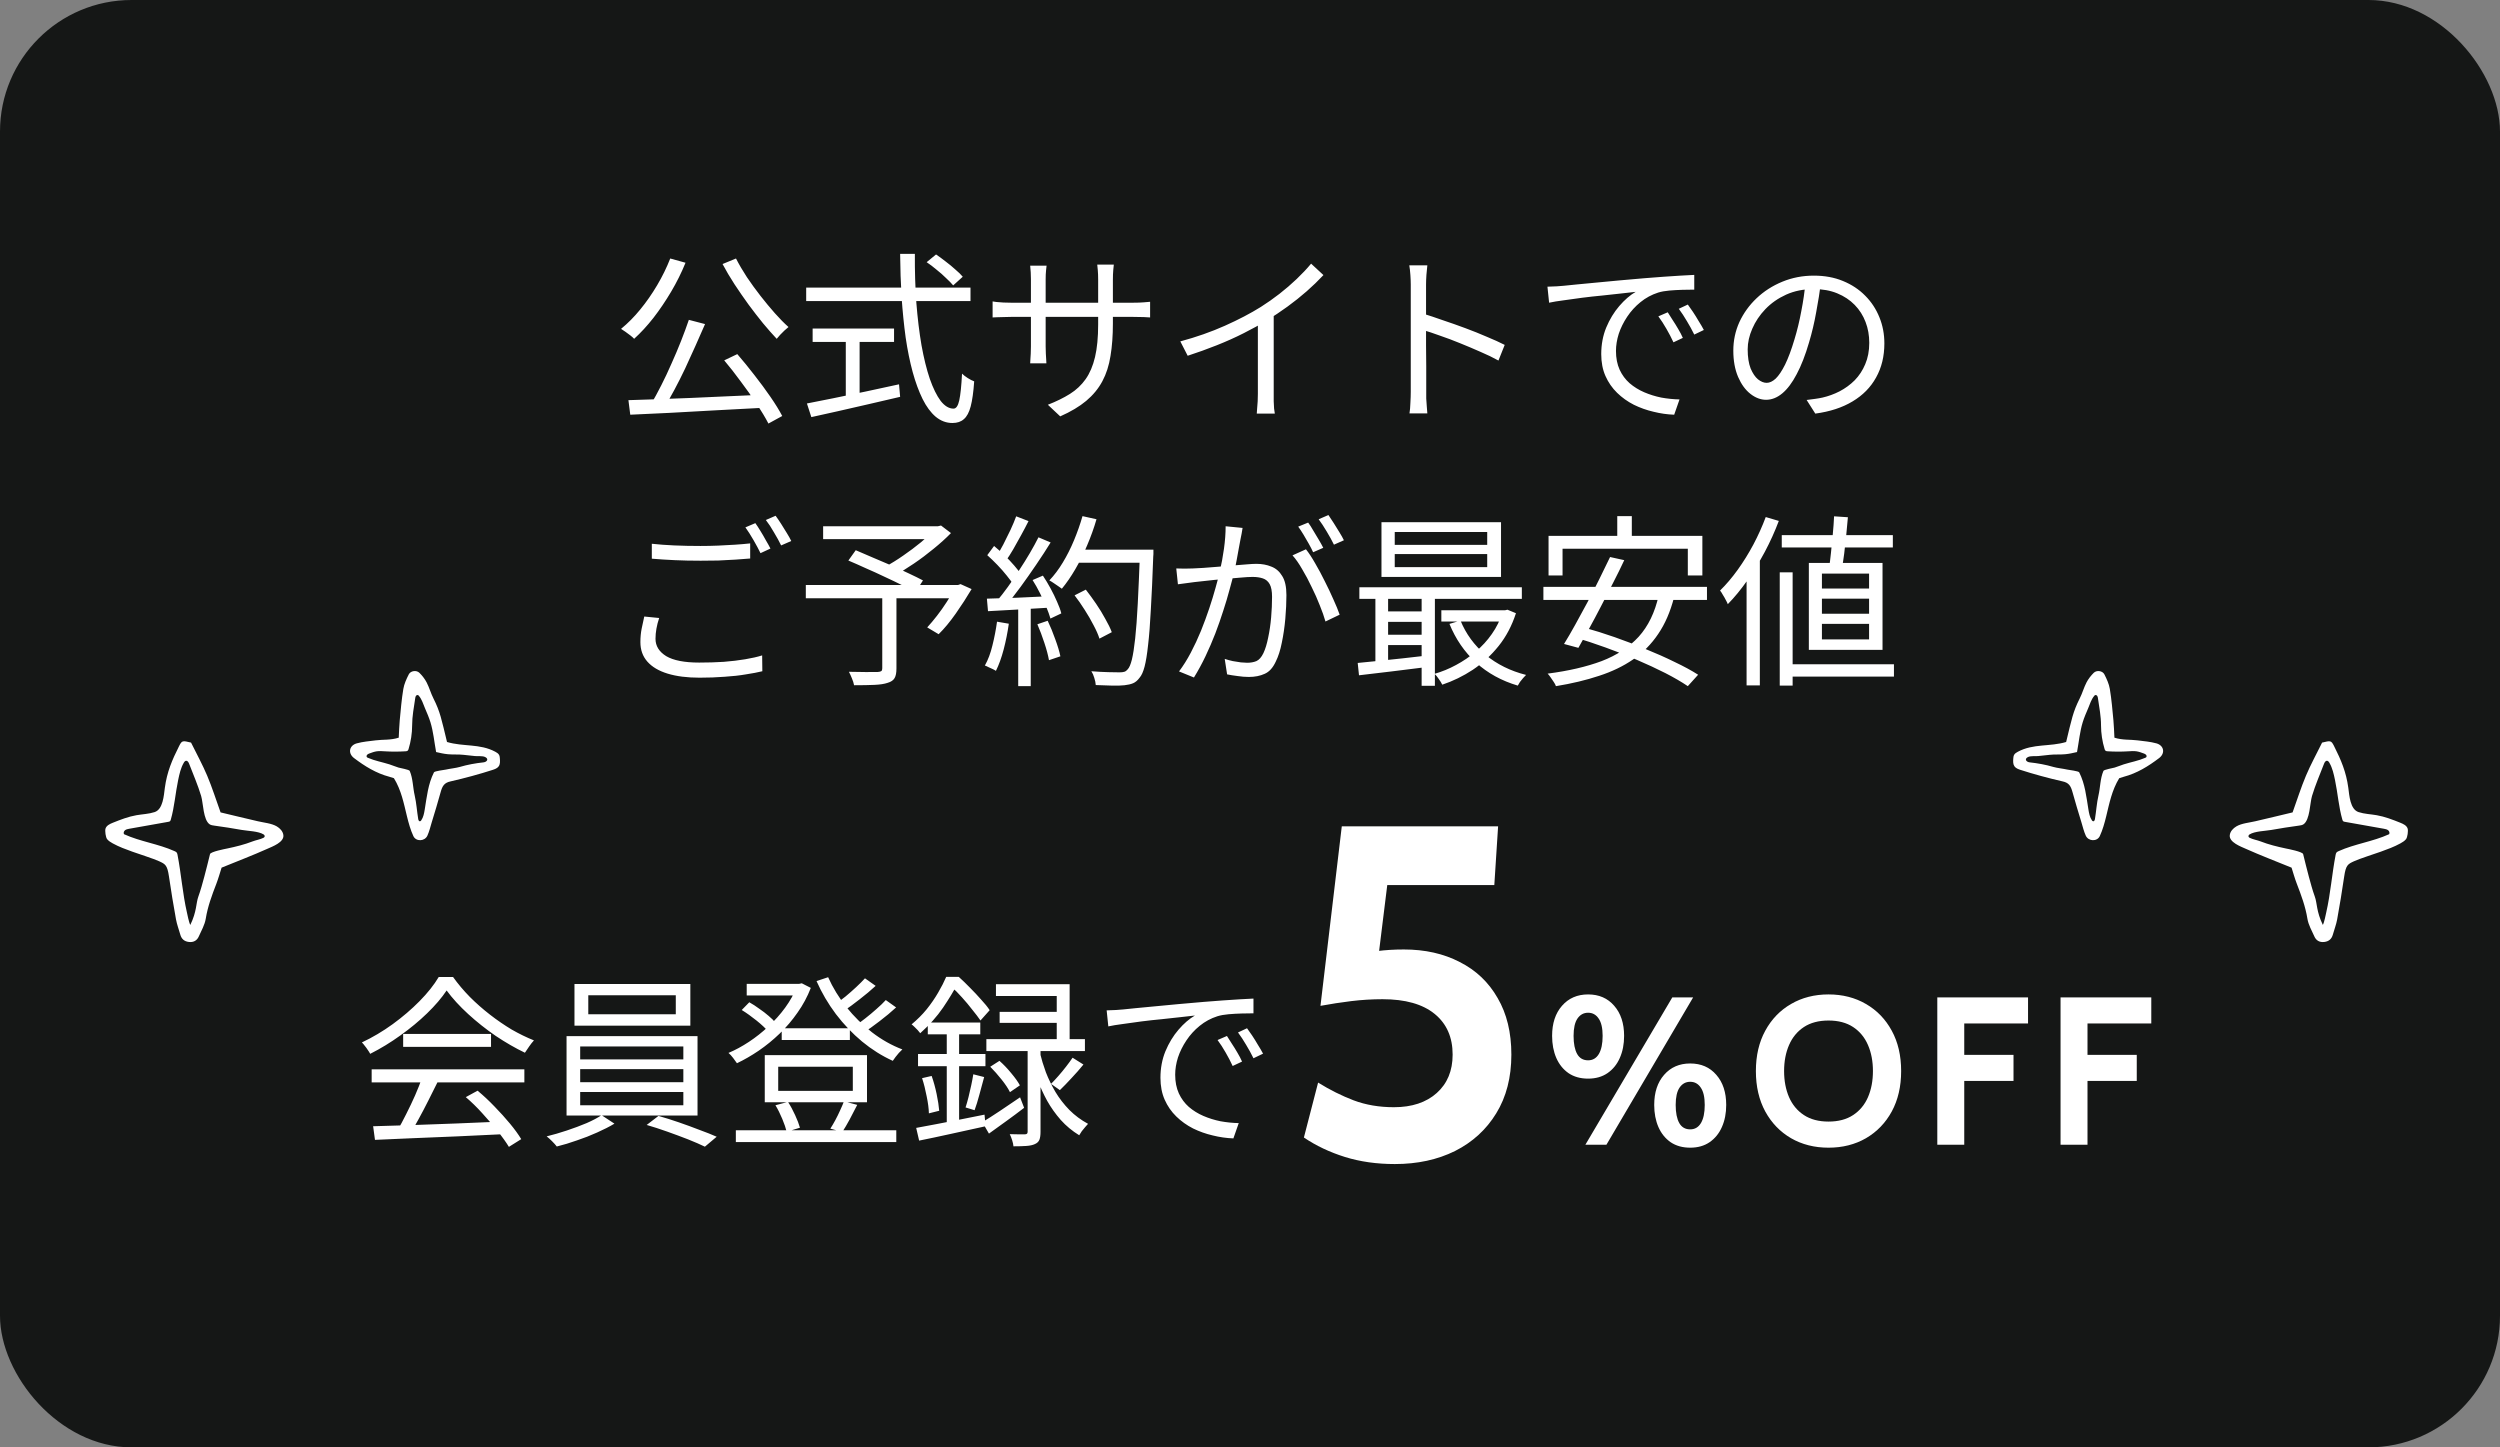
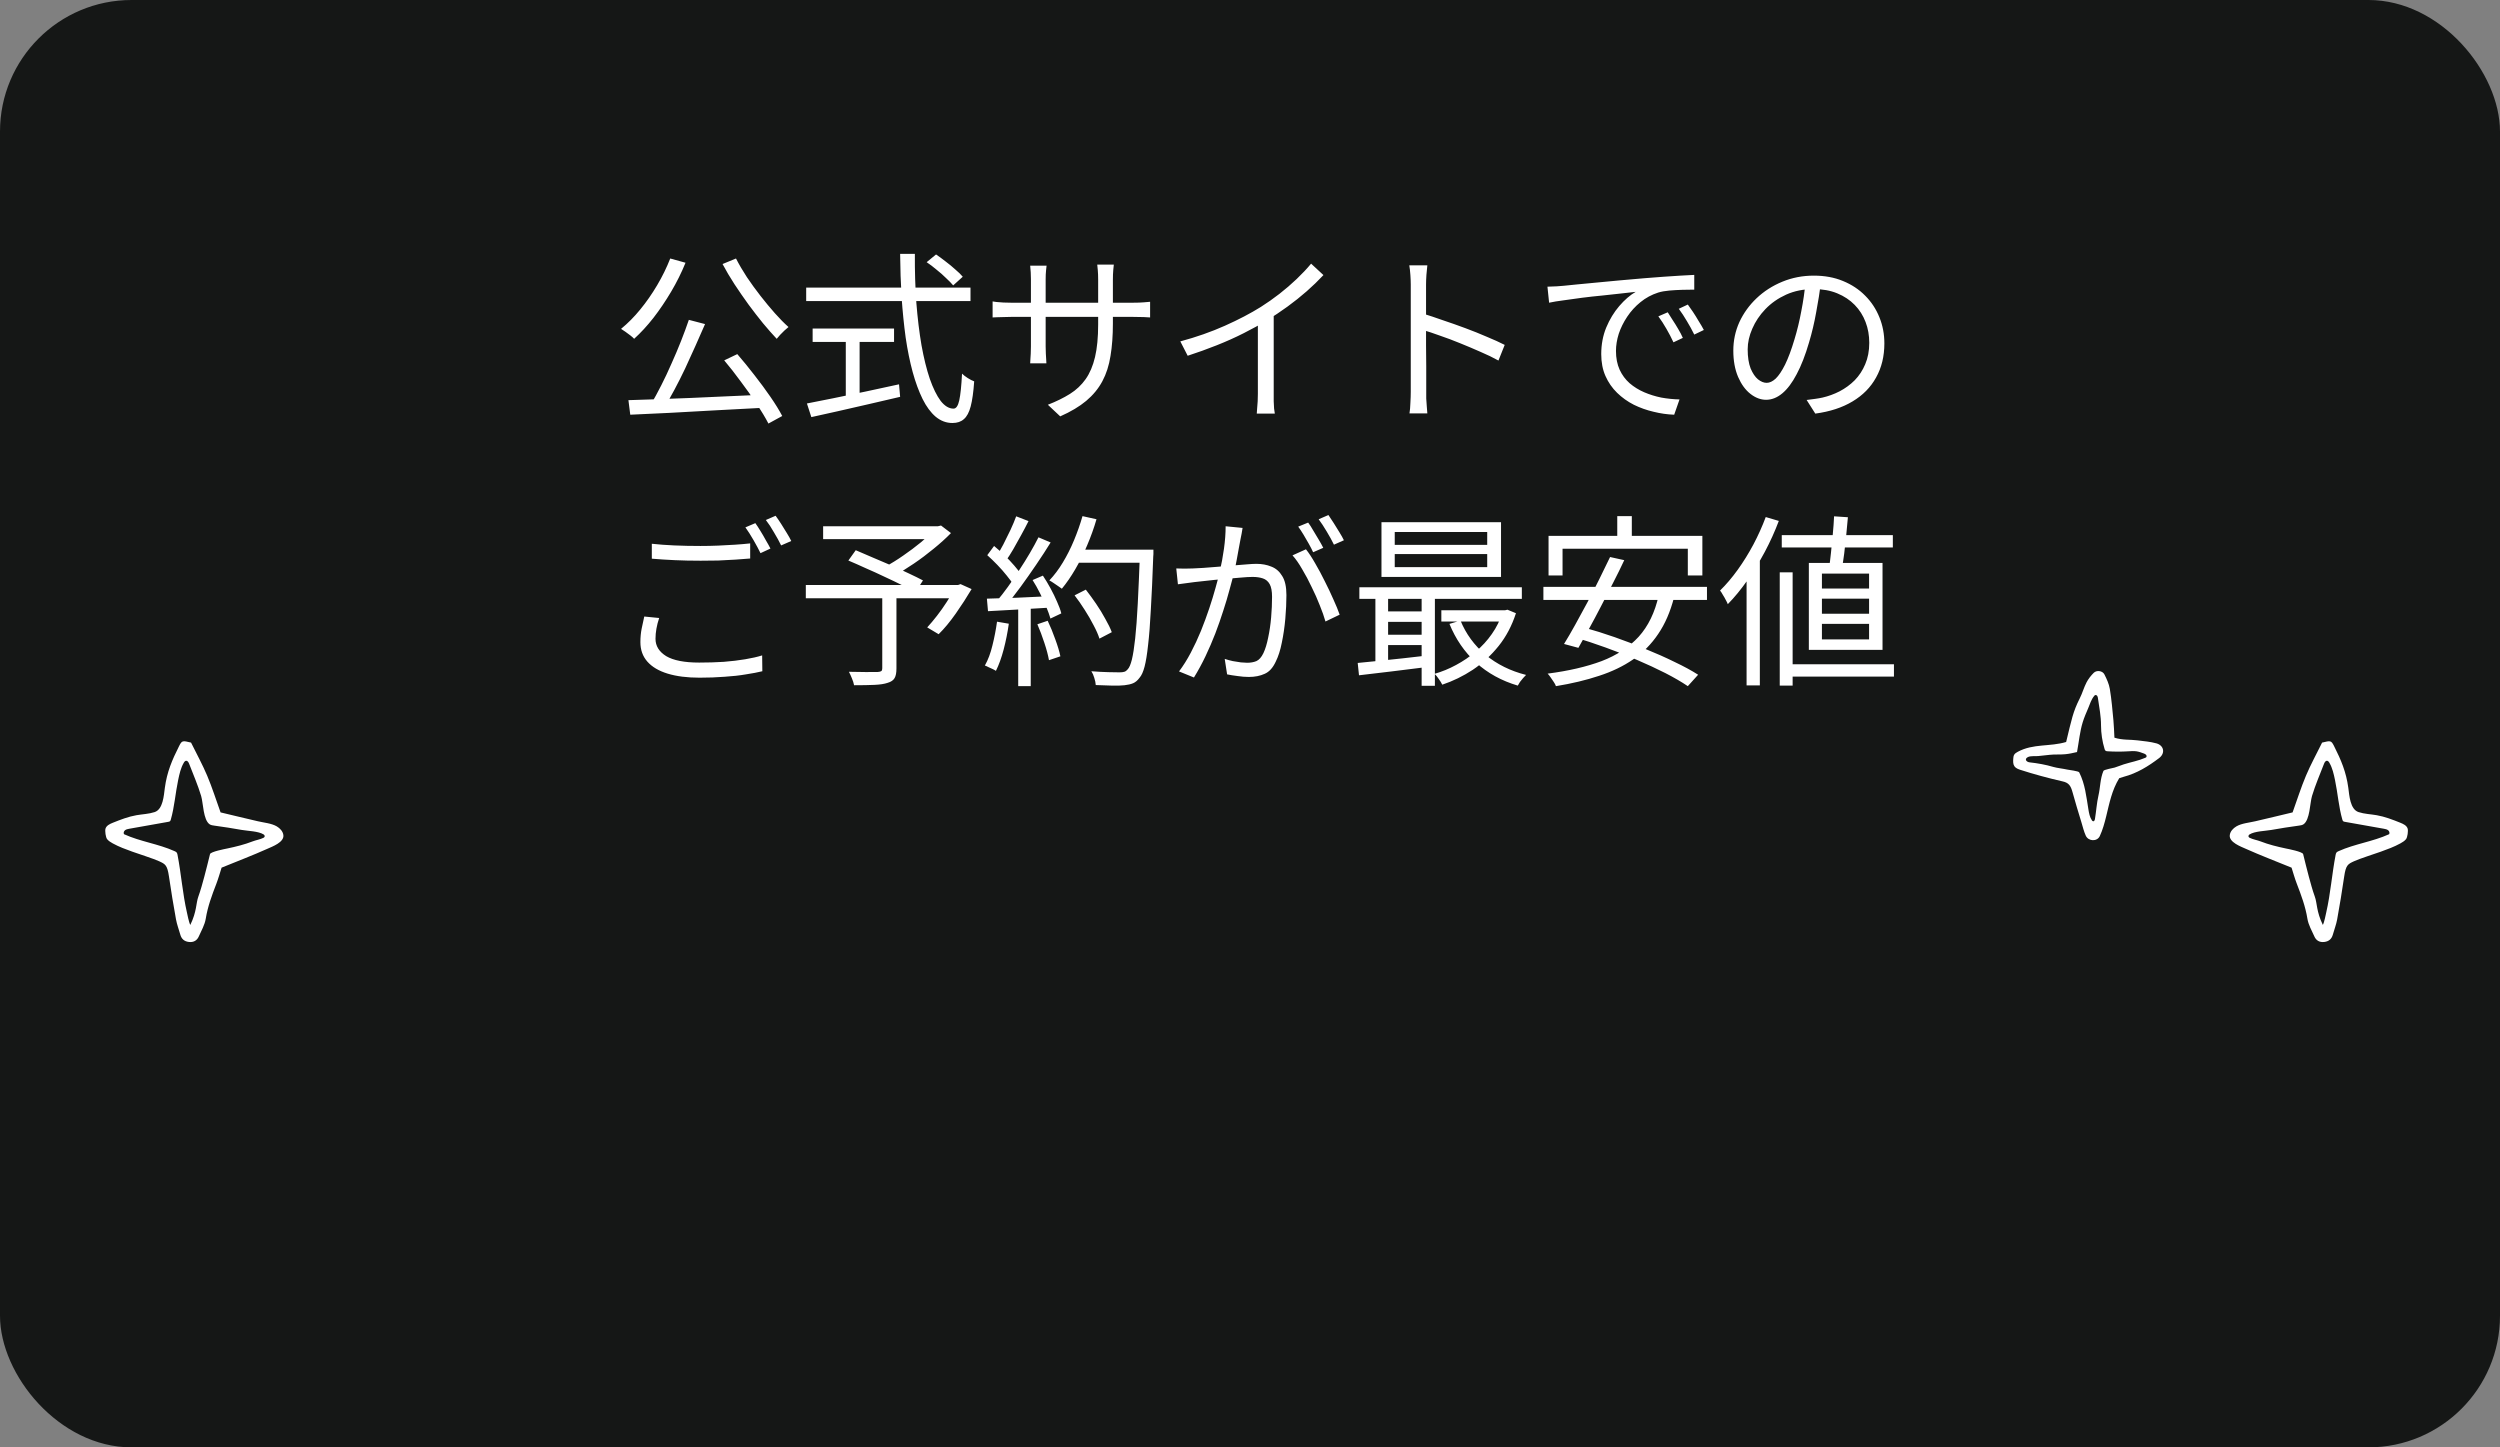
<svg xmlns="http://www.w3.org/2000/svg" width="190" height="110" viewBox="0 0 190 110" fill="none">
  <rect x="0" y="0" width="190" height="110" fill="#808080" stroke="none" />
  <rect width="190" height="110" rx="10" fill="#151716" />
  <path d="M52.352 24.308L53.584 24.63C53.36 25.153 53.117 25.703 52.856 26.282C52.604 26.851 52.343 27.425 52.072 28.004C51.801 28.573 51.526 29.119 51.246 29.642C50.966 30.155 50.7 30.627 50.448 31.056L49.468 30.734C49.72 30.305 49.981 29.824 50.252 29.292C50.523 28.76 50.784 28.205 51.036 27.626C51.297 27.047 51.54 26.473 51.764 25.904C51.988 25.335 52.184 24.803 52.352 24.308ZM47.76 30.412C48.395 30.393 49.113 30.37 49.916 30.342C50.728 30.314 51.587 30.281 52.492 30.244C53.407 30.197 54.34 30.155 55.292 30.118C56.253 30.071 57.205 30.029 58.148 29.992L58.12 30.986C56.897 31.051 55.665 31.117 54.424 31.182C53.183 31.257 52.002 31.322 50.882 31.378C49.771 31.434 48.777 31.481 47.9 31.518L47.76 30.412ZM55.04 27.388L56.034 26.912C56.463 27.407 56.897 27.939 57.336 28.508C57.775 29.068 58.181 29.619 58.554 30.16C58.927 30.701 59.226 31.187 59.45 31.616L58.4 32.19C58.176 31.751 57.877 31.257 57.504 30.706C57.14 30.146 56.739 29.577 56.3 28.998C55.871 28.41 55.451 27.873 55.04 27.388ZM50.938 19.646L52.1 19.968C51.792 20.724 51.428 21.457 51.008 22.166C50.588 22.875 50.14 23.538 49.664 24.154C49.188 24.761 48.698 25.293 48.194 25.75C48.129 25.675 48.035 25.591 47.914 25.498C47.793 25.405 47.667 25.311 47.536 25.218C47.405 25.125 47.293 25.05 47.2 24.994C47.713 24.574 48.199 24.084 48.656 23.524C49.123 22.955 49.552 22.339 49.944 21.676C50.336 21.013 50.667 20.337 50.938 19.646ZM55.936 19.646C56.169 20.103 56.445 20.575 56.762 21.06C57.089 21.545 57.434 22.021 57.798 22.488C58.162 22.955 58.526 23.393 58.89 23.804C59.254 24.215 59.599 24.565 59.926 24.854C59.833 24.929 59.73 25.017 59.618 25.12C59.506 25.223 59.399 25.33 59.296 25.442C59.193 25.554 59.105 25.657 59.03 25.75C58.713 25.414 58.367 25.022 57.994 24.574C57.63 24.126 57.261 23.65 56.888 23.146C56.524 22.642 56.169 22.129 55.824 21.606C55.479 21.074 55.175 20.561 54.914 20.066L55.936 19.646ZM70.426 19.926L71.14 19.338C71.373 19.497 71.621 19.679 71.882 19.884C72.143 20.08 72.386 20.281 72.61 20.486C72.843 20.682 73.03 20.864 73.17 21.032L72.442 21.69C72.302 21.522 72.12 21.335 71.896 21.13C71.681 20.915 71.443 20.705 71.182 20.5C70.93 20.285 70.678 20.094 70.426 19.926ZM61.27 21.858H73.758V22.88H61.27V21.858ZM61.76 24.966H67.948V25.988H61.76V24.966ZM64.28 25.512H65.33V30.51H64.28V25.512ZM61.326 30.664C61.886 30.552 62.544 30.421 63.3 30.272C64.065 30.113 64.877 29.945 65.736 29.768C66.604 29.581 67.467 29.395 68.326 29.208L68.41 30.16C67.617 30.347 66.814 30.533 66.002 30.72C65.199 30.907 64.425 31.084 63.678 31.252C62.931 31.42 62.259 31.569 61.662 31.7L61.326 30.664ZM68.41 19.296H69.53C69.521 20.593 69.558 21.83 69.642 23.006C69.735 24.182 69.866 25.26 70.034 26.24C70.211 27.22 70.421 28.069 70.664 28.788C70.916 29.507 71.191 30.067 71.49 30.468C71.798 30.86 72.125 31.056 72.47 31.056C72.666 31.056 72.811 30.846 72.904 30.426C72.997 30.006 73.067 29.329 73.114 28.396C73.226 28.508 73.371 28.62 73.548 28.732C73.725 28.844 73.889 28.928 74.038 28.984C73.982 29.796 73.893 30.431 73.772 30.888C73.651 31.345 73.478 31.667 73.254 31.854C73.039 32.05 72.75 32.148 72.386 32.148C71.919 32.148 71.495 31.989 71.112 31.672C70.739 31.355 70.407 30.907 70.118 30.328C69.829 29.74 69.577 29.054 69.362 28.27C69.147 27.477 68.97 26.604 68.83 25.652C68.699 24.691 68.597 23.673 68.522 22.6C68.457 21.527 68.419 20.425 68.41 19.296ZM84.58 24.574C84.58 25.507 84.519 26.333 84.398 27.052C84.286 27.771 84.081 28.41 83.782 28.97C83.483 29.53 83.073 30.029 82.55 30.468C82.037 30.897 81.379 31.289 80.576 31.644L79.638 30.762C80.282 30.51 80.842 30.235 81.318 29.936C81.794 29.637 82.191 29.264 82.508 28.816C82.825 28.368 83.063 27.808 83.222 27.136C83.381 26.464 83.46 25.638 83.46 24.658V21.256C83.46 20.976 83.451 20.733 83.432 20.528C83.413 20.313 83.399 20.173 83.39 20.108H84.65C84.641 20.173 84.627 20.313 84.608 20.528C84.589 20.733 84.58 20.976 84.58 21.256V24.574ZM79.54 20.192C79.531 20.257 79.517 20.383 79.498 20.57C79.479 20.757 79.47 20.971 79.47 21.214V26.338C79.47 26.506 79.475 26.683 79.484 26.87C79.493 27.047 79.503 27.206 79.512 27.346C79.521 27.477 79.526 27.565 79.526 27.612H78.294C78.294 27.565 78.299 27.477 78.308 27.346C78.317 27.215 78.327 27.061 78.336 26.884C78.345 26.697 78.35 26.515 78.35 26.338V21.214C78.35 21.055 78.345 20.887 78.336 20.71C78.327 20.523 78.313 20.351 78.294 20.192H79.54ZM75.438 22.908C75.485 22.917 75.578 22.931 75.718 22.95C75.867 22.959 76.045 22.973 76.25 22.992C76.455 23.001 76.651 23.006 76.838 23.006H86.12C86.428 23.006 86.694 22.997 86.918 22.978C87.142 22.959 87.305 22.945 87.408 22.936V24.126C87.324 24.117 87.165 24.107 86.932 24.098C86.699 24.089 86.428 24.084 86.12 24.084H76.838C76.642 24.084 76.446 24.089 76.25 24.098C76.054 24.098 75.881 24.103 75.732 24.112C75.592 24.121 75.494 24.126 75.438 24.126V22.908ZM89.704 25.946C90.917 25.619 92.047 25.223 93.092 24.756C94.137 24.289 95.047 23.813 95.822 23.328C96.307 23.02 96.779 22.689 97.236 22.334C97.703 21.97 98.141 21.592 98.552 21.2C98.963 20.808 99.327 20.421 99.644 20.038L100.582 20.906C100.19 21.326 99.765 21.737 99.308 22.138C98.851 22.539 98.365 22.927 97.852 23.3C97.348 23.664 96.821 24.019 96.27 24.364C95.757 24.672 95.178 24.989 94.534 25.316C93.89 25.643 93.204 25.951 92.476 26.24C91.748 26.529 91.011 26.795 90.264 27.038L89.704 25.946ZM95.598 23.916L96.802 23.552V29.936C96.802 30.113 96.802 30.3 96.802 30.496C96.811 30.692 96.821 30.874 96.83 31.042C96.849 31.21 96.867 31.341 96.886 31.434H95.514C95.523 31.341 95.533 31.21 95.542 31.042C95.561 30.874 95.575 30.692 95.584 30.496C95.593 30.3 95.598 30.113 95.598 29.936V23.916ZM107.218 29.768C107.218 29.637 107.218 29.376 107.218 28.984C107.218 28.583 107.218 28.111 107.218 27.57C107.218 27.019 107.218 26.445 107.218 25.848C107.218 25.241 107.218 24.653 107.218 24.084C107.218 23.515 107.218 23.011 107.218 22.572C107.218 22.133 107.218 21.816 107.218 21.62C107.218 21.424 107.209 21.186 107.19 20.906C107.171 20.626 107.143 20.379 107.106 20.164H108.478C108.459 20.369 108.436 20.612 108.408 20.892C108.389 21.172 108.38 21.415 108.38 21.62C108.38 21.984 108.38 22.423 108.38 22.936C108.38 23.44 108.38 23.981 108.38 24.56C108.38 25.129 108.38 25.699 108.38 26.268C108.389 26.828 108.394 27.355 108.394 27.85C108.394 28.335 108.394 28.751 108.394 29.096C108.394 29.432 108.394 29.656 108.394 29.768C108.394 29.917 108.394 30.09 108.394 30.286C108.403 30.482 108.417 30.683 108.436 30.888C108.455 31.084 108.469 31.261 108.478 31.42H107.12C107.157 31.196 107.181 30.93 107.19 30.622C107.209 30.314 107.218 30.029 107.218 29.768ZM108.142 23.832C108.599 23.972 109.103 24.14 109.654 24.336C110.214 24.523 110.783 24.723 111.362 24.938C111.941 25.153 112.487 25.372 113 25.596C113.523 25.811 113.975 26.016 114.358 26.212L113.882 27.402C113.481 27.178 113.028 26.959 112.524 26.744C112.02 26.52 111.502 26.301 110.97 26.086C110.447 25.871 109.939 25.68 109.444 25.512C108.959 25.335 108.525 25.19 108.142 25.078V23.832ZM117.606 21.788C117.867 21.779 118.105 21.769 118.32 21.76C118.544 21.741 118.721 21.727 118.852 21.718C119.076 21.69 119.398 21.657 119.818 21.62C120.247 21.573 120.737 21.527 121.288 21.48C121.839 21.424 122.431 21.368 123.066 21.312C123.701 21.256 124.34 21.2 124.984 21.144C125.497 21.097 125.983 21.06 126.44 21.032C126.897 20.995 127.322 20.967 127.714 20.948C128.106 20.92 128.456 20.901 128.764 20.892V22.012C128.503 22.012 128.204 22.017 127.868 22.026C127.532 22.035 127.201 22.054 126.874 22.082C126.547 22.11 126.263 22.161 126.02 22.236C125.525 22.395 125.077 22.637 124.676 22.964C124.284 23.281 123.948 23.65 123.668 24.07C123.388 24.49 123.173 24.924 123.024 25.372C122.884 25.82 122.814 26.254 122.814 26.674C122.814 27.215 122.907 27.691 123.094 28.102C123.281 28.503 123.533 28.844 123.85 29.124C124.177 29.404 124.545 29.633 124.956 29.81C125.367 29.987 125.801 30.123 126.258 30.216C126.725 30.3 127.187 30.347 127.644 30.356L127.238 31.518C126.715 31.499 126.193 31.425 125.67 31.294C125.147 31.173 124.648 30.995 124.172 30.762C123.696 30.519 123.271 30.216 122.898 29.852C122.525 29.488 122.231 29.063 122.016 28.578C121.801 28.093 121.694 27.537 121.694 26.912C121.694 26.184 121.82 25.512 122.072 24.896C122.333 24.271 122.665 23.725 123.066 23.258C123.467 22.791 123.883 22.432 124.312 22.18C124.013 22.217 123.64 22.259 123.192 22.306C122.753 22.353 122.282 22.404 121.778 22.46C121.274 22.507 120.765 22.563 120.252 22.628C119.748 22.693 119.277 22.759 118.838 22.824C118.399 22.88 118.031 22.941 117.732 23.006L117.606 21.788ZM126.748 23.734C126.851 23.883 126.972 24.075 127.112 24.308C127.261 24.532 127.406 24.765 127.546 25.008C127.686 25.241 127.803 25.465 127.896 25.68L127.182 26.016C127.023 25.671 126.846 25.33 126.65 24.994C126.454 24.649 126.249 24.331 126.034 24.042L126.748 23.734ZM128.274 23.146C128.386 23.295 128.517 23.482 128.666 23.706C128.815 23.93 128.96 24.163 129.1 24.406C129.249 24.639 129.38 24.863 129.492 25.078L128.764 25.428C128.596 25.083 128.409 24.742 128.204 24.406C128.008 24.07 127.803 23.757 127.588 23.468L128.274 23.146ZM138.396 21.438C138.303 22.166 138.181 22.927 138.032 23.72C137.892 24.513 137.71 25.283 137.486 26.03C137.206 26.991 136.893 27.794 136.548 28.438C136.212 29.082 135.848 29.567 135.456 29.894C135.064 30.221 134.653 30.384 134.224 30.384C133.813 30.384 133.417 30.235 133.034 29.936C132.651 29.637 132.339 29.208 132.096 28.648C131.853 28.079 131.732 27.411 131.732 26.646C131.732 25.881 131.886 25.157 132.194 24.476C132.511 23.795 132.945 23.193 133.496 22.67C134.056 22.138 134.709 21.718 135.456 21.41C136.203 21.102 137.001 20.948 137.85 20.948C138.671 20.948 139.409 21.083 140.062 21.354C140.725 21.625 141.289 21.998 141.756 22.474C142.223 22.941 142.582 23.487 142.834 24.112C143.086 24.728 143.212 25.391 143.212 26.1C143.212 27.08 143.002 27.943 142.582 28.69C142.171 29.437 141.574 30.043 140.79 30.51C140.015 30.977 139.073 31.285 137.962 31.434L137.304 30.398C137.528 30.37 137.743 30.342 137.948 30.314C138.153 30.286 138.34 30.253 138.508 30.216C138.956 30.113 139.39 29.955 139.81 29.74C140.239 29.516 140.622 29.236 140.958 28.9C141.294 28.555 141.56 28.149 141.756 27.682C141.961 27.206 142.064 26.665 142.064 26.058C142.064 25.489 141.971 24.961 141.784 24.476C141.597 23.981 141.322 23.547 140.958 23.174C140.594 22.801 140.151 22.507 139.628 22.292C139.105 22.077 138.508 21.97 137.836 21.97C137.071 21.97 136.375 22.11 135.75 22.39C135.134 22.67 134.607 23.039 134.168 23.496C133.739 23.944 133.407 24.439 133.174 24.98C132.941 25.512 132.824 26.035 132.824 26.548C132.824 27.136 132.899 27.621 133.048 28.004C133.207 28.377 133.393 28.653 133.608 28.83C133.832 29.007 134.051 29.096 134.266 29.096C134.49 29.096 134.719 28.989 134.952 28.774C135.185 28.55 135.423 28.195 135.666 27.71C135.909 27.215 136.147 26.576 136.38 25.792C136.585 25.12 136.758 24.406 136.898 23.65C137.047 22.894 137.155 22.152 137.22 21.424L138.396 21.438ZM49.538 41.326C50.042 41.382 50.607 41.424 51.232 41.452C51.867 41.48 52.534 41.494 53.234 41.494C53.682 41.494 54.13 41.485 54.578 41.466C55.035 41.447 55.469 41.424 55.88 41.396C56.3 41.368 56.678 41.335 57.014 41.298V42.446C56.697 42.474 56.328 42.502 55.908 42.53C55.488 42.558 55.045 42.581 54.578 42.6C54.121 42.609 53.677 42.614 53.248 42.614C52.539 42.614 51.881 42.6 51.274 42.572C50.667 42.544 50.089 42.507 49.538 42.46V41.326ZM50.098 46.968C50.005 47.239 49.935 47.509 49.888 47.78C49.841 48.041 49.818 48.298 49.818 48.55C49.818 49.091 50.089 49.53 50.63 49.866C51.181 50.193 52.016 50.356 53.136 50.356C53.789 50.356 54.41 50.337 54.998 50.3C55.595 50.253 56.141 50.188 56.636 50.104C57.14 50.02 57.569 49.922 57.924 49.81L57.938 51.014C57.602 51.098 57.187 51.177 56.692 51.252C56.207 51.336 55.665 51.397 55.068 51.434C54.471 51.481 53.836 51.504 53.164 51.504C52.221 51.504 51.414 51.401 50.742 51.196C50.07 50.991 49.557 50.687 49.202 50.286C48.847 49.885 48.67 49.39 48.67 48.802C48.67 48.438 48.703 48.093 48.768 47.766C48.833 47.439 48.899 47.136 48.964 46.856L50.098 46.968ZM57.406 39.758C57.527 39.926 57.658 40.127 57.798 40.36C57.938 40.584 58.073 40.817 58.204 41.06C58.344 41.293 58.461 41.503 58.554 41.69L57.798 42.04C57.658 41.751 57.481 41.419 57.266 41.046C57.051 40.673 56.846 40.351 56.65 40.08L57.406 39.758ZM58.946 39.198C59.077 39.375 59.217 39.581 59.366 39.814C59.515 40.047 59.66 40.281 59.8 40.514C59.94 40.738 60.052 40.939 60.136 41.116L59.366 41.452C59.217 41.144 59.035 40.813 58.82 40.458C58.615 40.094 58.409 39.781 58.204 39.52L58.946 39.198ZM67.052 45.232H68.13V50.804C68.13 51.131 68.083 51.373 67.99 51.532C67.897 51.7 67.719 51.821 67.458 51.896C67.215 51.98 66.884 52.031 66.464 52.05C66.053 52.069 65.535 52.078 64.91 52.078C64.882 51.919 64.826 51.742 64.742 51.546C64.667 51.359 64.593 51.196 64.518 51.056C64.835 51.065 65.143 51.07 65.442 51.07C65.75 51.079 66.016 51.079 66.24 51.07C66.464 51.07 66.623 51.07 66.716 51.07C66.847 51.061 66.935 51.037 66.982 51C67.029 50.963 67.052 50.893 67.052 50.79V45.232ZM62.558 39.996H71.406V40.976H62.558V39.996ZM71.014 39.996H71.28L71.518 39.94L72.274 40.514C71.891 40.906 71.453 41.303 70.958 41.704C70.473 42.105 69.969 42.483 69.446 42.838C68.923 43.193 68.424 43.501 67.948 43.762C67.901 43.687 67.836 43.608 67.752 43.524C67.677 43.44 67.598 43.356 67.514 43.272C67.43 43.179 67.355 43.109 67.29 43.062C67.729 42.829 68.181 42.549 68.648 42.222C69.124 41.895 69.572 41.559 69.992 41.214C70.412 40.859 70.753 40.533 71.014 40.234V39.996ZM61.242 44.462H72.96V45.47H61.242V44.462ZM64.476 42.6L65.036 41.816C65.437 41.984 65.871 42.171 66.338 42.376C66.814 42.572 67.285 42.773 67.752 42.978C68.219 43.183 68.657 43.384 69.068 43.58C69.488 43.776 69.847 43.953 70.146 44.112L69.572 45.008C69.292 44.849 68.947 44.667 68.536 44.462C68.125 44.257 67.687 44.047 67.22 43.832C66.753 43.608 66.282 43.393 65.806 43.188C65.339 42.973 64.896 42.777 64.476 42.6ZM72.596 44.462H72.806L73.002 44.392L73.842 44.77C73.478 45.386 73.077 46.007 72.638 46.632C72.199 47.257 71.765 47.78 71.336 48.2L70.468 47.682C70.701 47.43 70.949 47.136 71.21 46.8C71.471 46.464 71.719 46.114 71.952 45.75C72.195 45.377 72.409 45.017 72.596 44.672V44.462ZM81.668 45.246L82.522 44.812C82.783 45.148 83.045 45.507 83.306 45.89C83.567 46.273 83.801 46.655 84.006 47.038C84.221 47.411 84.384 47.747 84.496 48.046L83.558 48.536C83.465 48.237 83.315 47.897 83.11 47.514C82.914 47.131 82.69 46.744 82.438 46.352C82.186 45.951 81.929 45.582 81.668 45.246ZM81.738 41.774H87.072V42.768H81.738V41.774ZM86.638 41.774H87.66C87.66 41.774 87.66 41.811 87.66 41.886C87.66 41.951 87.66 42.026 87.66 42.11C87.66 42.194 87.655 42.259 87.646 42.306C87.59 43.893 87.529 45.232 87.464 46.324C87.408 47.416 87.338 48.317 87.254 49.026C87.179 49.726 87.091 50.272 86.988 50.664C86.885 51.056 86.759 51.336 86.61 51.504C86.461 51.709 86.297 51.849 86.12 51.924C85.943 51.999 85.723 52.05 85.462 52.078C85.229 52.106 84.911 52.115 84.51 52.106C84.109 52.097 83.698 52.083 83.278 52.064C83.269 51.905 83.231 51.723 83.166 51.518C83.11 51.322 83.035 51.154 82.942 51.014C83.409 51.051 83.838 51.075 84.23 51.084C84.631 51.093 84.916 51.098 85.084 51.098C85.233 51.098 85.355 51.084 85.448 51.056C85.541 51.028 85.625 50.967 85.7 50.874C85.821 50.753 85.929 50.505 86.022 50.132C86.115 49.749 86.199 49.213 86.274 48.522C86.349 47.831 86.414 46.949 86.47 45.876C86.526 44.803 86.582 43.51 86.638 41.998V41.774ZM82.27 39.226L83.334 39.464C83.138 40.136 82.9 40.799 82.62 41.452C82.349 42.096 82.051 42.698 81.724 43.258C81.397 43.818 81.057 44.313 80.702 44.742C80.627 44.686 80.534 44.621 80.422 44.546C80.31 44.462 80.193 44.383 80.072 44.308C79.951 44.224 79.843 44.159 79.75 44.112C80.123 43.72 80.464 43.267 80.772 42.754C81.089 42.231 81.374 41.667 81.626 41.06C81.878 40.453 82.093 39.842 82.27 39.226ZM77.23 39.24L78.168 39.604C78 39.94 77.813 40.295 77.608 40.668C77.403 41.041 77.202 41.401 77.006 41.746C76.81 42.082 76.619 42.381 76.432 42.642L75.704 42.32C75.881 42.049 76.063 41.737 76.25 41.382C76.437 41.018 76.619 40.649 76.796 40.276C76.973 39.893 77.118 39.548 77.23 39.24ZM78.924 40.836L79.848 41.228C79.521 41.76 79.157 42.32 78.756 42.908C78.364 43.487 77.967 44.051 77.566 44.602C77.165 45.153 76.787 45.629 76.432 46.03L75.76 45.68C76.031 45.363 76.311 45.003 76.6 44.602C76.889 44.201 77.174 43.781 77.454 43.342C77.743 42.903 78.014 42.469 78.266 42.04C78.518 41.611 78.737 41.209 78.924 40.836ZM75.032 42.194L75.55 41.494C75.811 41.709 76.077 41.947 76.348 42.208C76.619 42.469 76.866 42.731 77.09 42.992C77.314 43.244 77.487 43.473 77.608 43.678L77.048 44.49C76.917 44.266 76.74 44.019 76.516 43.748C76.301 43.477 76.063 43.207 75.802 42.936C75.541 42.665 75.284 42.418 75.032 42.194ZM78.476 44.084L79.26 43.748C79.465 44.056 79.661 44.383 79.848 44.728C80.035 45.073 80.198 45.409 80.338 45.736C80.487 46.063 80.595 46.357 80.66 46.618L79.834 47.01C79.759 46.749 79.652 46.45 79.512 46.114C79.372 45.778 79.213 45.433 79.036 45.078C78.859 44.723 78.672 44.392 78.476 44.084ZM75.004 45.498C75.629 45.479 76.381 45.456 77.258 45.428C78.135 45.391 79.036 45.349 79.96 45.302V46.17C79.073 46.226 78.205 46.277 77.356 46.324C76.507 46.371 75.751 46.413 75.088 46.45L75.004 45.498ZM78.84 47.444L79.624 47.178C79.829 47.607 80.021 48.074 80.198 48.578C80.385 49.082 80.515 49.516 80.59 49.88L79.722 50.174C79.657 49.801 79.54 49.362 79.372 48.858C79.204 48.345 79.027 47.873 78.84 47.444ZM75.774 47.248L76.67 47.402C76.577 48.065 76.446 48.718 76.278 49.362C76.11 49.997 75.914 50.538 75.69 50.986C75.625 50.939 75.541 50.893 75.438 50.846C75.345 50.799 75.242 50.753 75.13 50.706C75.027 50.65 74.934 50.608 74.85 50.58C75.093 50.151 75.284 49.642 75.424 49.054C75.573 48.457 75.69 47.855 75.774 47.248ZM77.384 45.904H78.336V52.148H77.384V45.904ZM94.436 40.122C94.417 40.253 94.394 40.393 94.366 40.542C94.338 40.682 94.31 40.822 94.282 40.962C94.245 41.121 94.203 41.345 94.156 41.634C94.109 41.923 94.053 42.231 93.988 42.558C93.932 42.875 93.871 43.183 93.806 43.482C93.703 43.874 93.582 44.322 93.442 44.826C93.311 45.321 93.153 45.853 92.966 46.422C92.789 46.982 92.588 47.556 92.364 48.144C92.14 48.723 91.893 49.297 91.622 49.866C91.351 50.435 91.057 50.977 90.74 51.49L89.606 51.028C89.923 50.608 90.222 50.132 90.502 49.6C90.782 49.068 91.039 48.517 91.272 47.948C91.505 47.369 91.715 46.8 91.902 46.24C92.089 45.68 92.247 45.162 92.378 44.686C92.518 44.201 92.625 43.785 92.7 43.44C92.831 42.889 92.938 42.311 93.022 41.704C93.106 41.097 93.148 40.528 93.148 39.996L94.436 40.122ZM99.252 41.746C99.476 42.026 99.709 42.381 99.952 42.81C100.204 43.239 100.447 43.692 100.68 44.168C100.923 44.644 101.142 45.106 101.338 45.554C101.543 46.002 101.702 46.389 101.814 46.716L100.736 47.234C100.633 46.87 100.489 46.459 100.302 46.002C100.125 45.545 99.919 45.083 99.686 44.616C99.462 44.14 99.224 43.692 98.972 43.272C98.729 42.843 98.482 42.488 98.23 42.208L99.252 41.746ZM89.396 43.202C89.62 43.211 89.83 43.216 90.026 43.216C90.222 43.216 90.432 43.211 90.656 43.202C90.861 43.193 91.127 43.179 91.454 43.16C91.79 43.132 92.149 43.104 92.532 43.076C92.915 43.039 93.297 43.006 93.68 42.978C94.063 42.941 94.413 42.913 94.73 42.894C95.047 42.866 95.299 42.852 95.486 42.852C95.906 42.852 96.284 42.922 96.62 43.062C96.965 43.193 97.241 43.431 97.446 43.776C97.661 44.112 97.768 44.597 97.768 45.232C97.768 45.783 97.74 46.38 97.684 47.024C97.628 47.659 97.539 48.265 97.418 48.844C97.306 49.413 97.152 49.894 96.956 50.286C96.741 50.753 96.461 51.061 96.116 51.21C95.771 51.369 95.369 51.448 94.912 51.448C94.641 51.448 94.352 51.425 94.044 51.378C93.745 51.341 93.484 51.299 93.26 51.252L93.078 50.076C93.274 50.141 93.479 50.197 93.694 50.244C93.909 50.281 94.114 50.314 94.31 50.342C94.506 50.361 94.665 50.37 94.786 50.37C95.047 50.37 95.281 50.328 95.486 50.244C95.691 50.151 95.869 49.95 96.018 49.642C96.167 49.325 96.289 48.928 96.382 48.452C96.485 47.976 96.559 47.467 96.606 46.926C96.653 46.385 96.676 45.862 96.676 45.358C96.676 44.929 96.615 44.607 96.494 44.392C96.373 44.177 96.2 44.033 95.976 43.958C95.752 43.883 95.491 43.846 95.192 43.846C94.959 43.846 94.641 43.865 94.24 43.902C93.839 43.93 93.409 43.967 92.952 44.014C92.495 44.051 92.07 44.093 91.678 44.14C91.295 44.187 90.997 44.219 90.782 44.238C90.614 44.257 90.404 44.285 90.152 44.322C89.909 44.35 89.699 44.378 89.522 44.406L89.396 43.202ZM99.42 39.716C99.541 39.875 99.667 40.071 99.798 40.304C99.938 40.528 100.078 40.761 100.218 41.004C100.358 41.237 100.475 41.447 100.568 41.634L99.798 41.97C99.714 41.783 99.607 41.573 99.476 41.34C99.345 41.107 99.21 40.873 99.07 40.64C98.93 40.407 98.795 40.201 98.664 40.024L99.42 39.716ZM100.96 39.142C101.081 39.319 101.217 39.525 101.366 39.758C101.515 39.991 101.66 40.225 101.8 40.458C101.94 40.682 102.052 40.883 102.136 41.06L101.38 41.396C101.231 41.088 101.049 40.757 100.834 40.402C100.619 40.038 100.414 39.725 100.218 39.464L100.96 39.142ZM106 42.11V43.104H113.028V42.11H106ZM106 40.43V41.41H113.028V40.43H106ZM104.992 39.688H114.078V43.846H104.992V39.688ZM103.312 44.63H115.66V45.512H103.312V44.63ZM109.542 46.38H114.512V47.234H109.542V46.38ZM105.146 46.464H108.59V47.262H105.146V46.464ZM105.146 48.242H108.59V49.026H105.146V48.242ZM110.998 47.164C111.409 48.172 112.043 49.04 112.902 49.768C113.77 50.487 114.797 50.995 115.982 51.294C115.917 51.359 115.842 51.439 115.758 51.532C115.674 51.635 115.595 51.733 115.52 51.826C115.455 51.929 115.399 52.022 115.352 52.106C114.12 51.742 113.061 51.159 112.174 50.356C111.297 49.544 110.625 48.564 110.158 47.416L110.998 47.164ZM114.19 46.38H114.386L114.568 46.338L115.212 46.604C114.904 47.556 114.465 48.387 113.896 49.096C113.327 49.805 112.673 50.407 111.936 50.902C111.199 51.387 110.424 51.765 109.612 52.036C109.556 51.915 109.467 51.77 109.346 51.602C109.234 51.434 109.127 51.303 109.024 51.21C109.584 51.051 110.13 50.827 110.662 50.538C111.203 50.249 111.703 49.908 112.16 49.516C112.627 49.124 113.033 48.681 113.378 48.186C113.733 47.682 114.003 47.136 114.19 46.548V46.38ZM103.186 50.384C103.643 50.337 104.161 50.286 104.74 50.23C105.328 50.174 105.949 50.109 106.602 50.034C107.255 49.959 107.909 49.885 108.562 49.81L108.576 50.678C107.624 50.799 106.686 50.916 105.762 51.028C104.838 51.14 104.012 51.238 103.284 51.322L103.186 50.384ZM108.044 44.91H109.052V52.12H108.044V44.91ZM104.53 44.938H105.496V50.622H104.53V44.938ZM122.912 39.226H124.018V41.494H122.912V39.226ZM117.69 40.724H129.38V43.734H128.274V41.704H118.754V43.734H117.69V40.724ZM122.366 42.334L123.444 42.572C123.192 43.113 122.912 43.683 122.604 44.28C122.305 44.868 121.997 45.465 121.68 46.072C121.372 46.669 121.069 47.239 120.77 47.78C120.471 48.321 120.201 48.807 119.958 49.236L118.866 48.942C119.127 48.522 119.407 48.041 119.706 47.5C120.014 46.949 120.327 46.375 120.644 45.778C120.961 45.181 121.265 44.588 121.554 44C121.853 43.403 122.123 42.847 122.366 42.334ZM126.062 45.246L127.224 45.414C126.944 46.497 126.543 47.421 126.02 48.186C125.507 48.951 124.872 49.595 124.116 50.118C123.369 50.631 122.506 51.047 121.526 51.364C120.546 51.691 119.454 51.952 118.25 52.148C118.222 52.055 118.166 51.947 118.082 51.826C118.007 51.714 117.928 51.597 117.844 51.476C117.769 51.364 117.695 51.271 117.62 51.196C119.207 50.991 120.574 50.673 121.722 50.244C122.87 49.805 123.808 49.189 124.536 48.396C125.264 47.593 125.773 46.543 126.062 45.246ZM117.298 44.602H129.73V45.596H117.298V44.602ZM119.692 48.438L120.392 47.696C121.139 47.901 121.913 48.144 122.716 48.424C123.519 48.704 124.307 49.007 125.082 49.334C125.866 49.651 126.599 49.978 127.28 50.314C127.971 50.641 128.563 50.963 129.058 51.28L128.274 52.148C127.807 51.831 127.238 51.499 126.566 51.154C125.903 50.818 125.18 50.482 124.396 50.146C123.621 49.81 122.828 49.497 122.016 49.208C121.213 48.919 120.439 48.662 119.692 48.438ZM135.414 40.668H143.856V41.606H135.414V40.668ZM135.722 50.482H143.94V51.42H135.722V50.482ZM139.39 39.24L140.44 39.31C140.403 39.73 140.361 40.183 140.314 40.668C140.267 41.153 140.216 41.62 140.16 42.068C140.104 42.507 140.043 42.894 139.978 43.23H138.998C139.054 42.885 139.105 42.483 139.152 42.026C139.199 41.559 139.245 41.083 139.292 40.598C139.339 40.113 139.371 39.66 139.39 39.24ZM138.466 45.498V46.646H142.05V45.498H138.466ZM138.466 47.416V48.592H142.05V47.416H138.466ZM138.466 43.594V44.728H142.05V43.594H138.466ZM137.472 42.782H143.072V49.39H137.472V42.782ZM135.26 43.496H136.24V52.106H135.26V43.496ZM134.196 39.296L135.19 39.59C134.891 40.383 134.537 41.167 134.126 41.942C133.715 42.707 133.272 43.431 132.796 44.112C132.32 44.793 131.825 45.395 131.312 45.918C131.284 45.834 131.233 45.727 131.158 45.596C131.093 45.465 131.018 45.335 130.934 45.204C130.859 45.064 130.789 44.957 130.724 44.882C131.191 44.425 131.639 43.897 132.068 43.3C132.497 42.703 132.894 42.063 133.258 41.382C133.622 40.691 133.935 39.996 134.196 39.296ZM132.74 42.894L133.734 41.9L133.748 41.928V52.092H132.74V42.894Z" fill="white" />
-   <path d="M28.358 85.594C29.179 85.566 30.131 85.538 31.214 85.51C32.306 85.473 33.463 85.431 34.686 85.384C35.909 85.337 37.127 85.286 38.34 85.23L38.312 86.196C37.136 86.252 35.951 86.308 34.756 86.364C33.561 86.42 32.427 86.467 31.354 86.504C30.281 86.551 29.329 86.593 28.498 86.63L28.358 85.594ZM28.246 81.268H39.852V82.262H28.246V81.268ZM30.64 78.58H37.318V79.56H30.64V78.58ZM32.082 81.898L33.258 82.234C33.043 82.673 32.81 83.139 32.558 83.634C32.315 84.119 32.068 84.591 31.816 85.048C31.573 85.505 31.335 85.911 31.102 86.266L30.178 85.944C30.402 85.58 30.631 85.16 30.864 84.684C31.107 84.208 31.335 83.727 31.55 83.242C31.765 82.747 31.942 82.299 32.082 81.898ZM35.4 83.382L36.296 82.892C36.735 83.256 37.164 83.657 37.584 84.096C38.013 84.535 38.405 84.969 38.76 85.398C39.115 85.827 39.399 86.219 39.614 86.574L38.676 87.162C38.461 86.807 38.177 86.411 37.822 85.972C37.467 85.524 37.08 85.071 36.66 84.614C36.249 84.157 35.829 83.746 35.4 83.382ZM33.944 75.276C33.571 75.836 33.076 76.415 32.46 77.012C31.853 77.6 31.177 78.16 30.43 78.692C29.693 79.224 28.927 79.691 28.134 80.092C28.087 79.999 28.027 79.901 27.952 79.798C27.887 79.695 27.812 79.593 27.728 79.49C27.653 79.387 27.579 79.299 27.504 79.224C28.316 78.841 29.095 78.379 29.842 77.838C30.598 77.287 31.279 76.704 31.886 76.088C32.502 75.463 32.987 74.851 33.342 74.254H34.434C34.807 74.777 35.232 75.281 35.708 75.766C36.184 76.242 36.693 76.69 37.234 77.11C37.775 77.53 38.326 77.908 38.886 78.244C39.455 78.571 40.02 78.846 40.58 79.07C40.459 79.201 40.337 79.355 40.216 79.532C40.104 79.7 39.997 79.859 39.894 80.008C39.175 79.663 38.438 79.238 37.682 78.734C36.935 78.221 36.235 77.665 35.582 77.068C34.929 76.471 34.383 75.873 33.944 75.276ZM44.71 75.64V77.082H51.36V75.64H44.71ZM43.66 74.786H52.466V77.95H43.66V74.786ZM44.094 81.254V82.248H51.934V81.254H44.094ZM44.094 82.99V83.998H51.934V82.99H44.094ZM44.094 79.532V80.512H51.934V79.532H44.094ZM43.058 78.748H53.012V84.782H43.058V78.748ZM45.718 84.754L46.698 85.398C46.325 85.622 45.886 85.846 45.382 86.07C44.887 86.294 44.374 86.495 43.842 86.672C43.319 86.859 42.811 87.013 42.316 87.134C42.232 87.022 42.111 86.887 41.952 86.728C41.803 86.579 41.667 86.457 41.546 86.364C42.041 86.243 42.554 86.093 43.086 85.916C43.618 85.739 44.117 85.552 44.584 85.356C45.051 85.151 45.429 84.95 45.718 84.754ZM49.148 85.496L50.044 84.81C50.539 84.95 51.057 85.113 51.598 85.3C52.139 85.487 52.662 85.678 53.166 85.874C53.679 86.061 54.113 86.233 54.468 86.392L53.572 87.148C53.227 86.98 52.797 86.793 52.284 86.588C51.78 86.392 51.253 86.196 50.702 86C50.151 85.804 49.633 85.636 49.148 85.496ZM59.41 78.146H64.59V79.042H59.41V78.146ZM55.924 85.902H68.118V86.798H55.924V85.902ZM56.75 74.772H60.908V75.654H56.75V74.772ZM60.572 74.772H60.74L60.936 74.73L61.622 75.08C61.361 75.752 61.025 76.377 60.614 76.956C60.213 77.535 59.76 78.067 59.256 78.552C58.752 79.037 58.22 79.471 57.66 79.854C57.109 80.227 56.559 80.545 56.008 80.806C55.933 80.694 55.835 80.559 55.714 80.4C55.593 80.241 55.476 80.115 55.364 80.022C55.877 79.807 56.395 79.527 56.918 79.182C57.441 78.837 57.935 78.445 58.402 78.006C58.878 77.567 59.303 77.091 59.676 76.578C60.049 76.065 60.348 75.528 60.572 74.968V74.772ZM62.938 74.268C63.293 75.061 63.755 75.817 64.324 76.536C64.903 77.255 65.551 77.894 66.27 78.454C66.998 79.014 67.768 79.448 68.58 79.756C68.496 79.831 68.407 79.919 68.314 80.022C68.23 80.115 68.146 80.218 68.062 80.33C67.987 80.433 67.917 80.531 67.852 80.624C67.031 80.251 66.251 79.761 65.514 79.154C64.786 78.547 64.123 77.852 63.526 77.068C62.938 76.284 62.448 75.449 62.056 74.562L62.938 74.268ZM56.372 76.76L56.946 76.172C57.198 76.312 57.45 76.475 57.702 76.662C57.963 76.839 58.201 77.021 58.416 77.208C58.64 77.395 58.817 77.572 58.948 77.74L58.374 78.384C58.169 78.141 57.875 77.866 57.492 77.558C57.109 77.25 56.736 76.984 56.372 76.76ZM65.738 74.352L66.55 74.926C66.186 75.262 65.78 75.603 65.332 75.948C64.893 76.293 64.487 76.592 64.114 76.844L63.47 76.34C63.713 76.163 63.974 75.962 64.254 75.738C64.534 75.505 64.805 75.267 65.066 75.024C65.327 74.781 65.551 74.557 65.738 74.352ZM67.32 76.004L68.104 76.564C67.731 76.909 67.311 77.259 66.844 77.614C66.387 77.969 65.967 78.267 65.584 78.51L64.94 78.006C65.192 77.829 65.463 77.628 65.752 77.404C66.051 77.171 66.335 76.933 66.606 76.69C66.886 76.447 67.124 76.219 67.32 76.004ZM59.144 81.072V82.906H64.814V81.072H59.144ZM58.122 80.19H65.892V83.774H58.122V80.19ZM58.934 83.998L59.886 83.746C60.082 84.045 60.264 84.381 60.432 84.754C60.6 85.118 60.721 85.435 60.796 85.706L59.788 86.014C59.723 85.743 59.611 85.417 59.452 85.034C59.293 84.651 59.121 84.306 58.934 83.998ZM64.142 83.704L65.15 83.97C64.963 84.343 64.772 84.712 64.576 85.076C64.38 85.44 64.193 85.757 64.016 86.028L63.106 85.776C63.227 85.589 63.353 85.375 63.484 85.132C63.615 84.889 63.736 84.642 63.848 84.39C63.969 84.129 64.067 83.9 64.142 83.704ZM81.516 80.386L82.342 80.904C82.062 81.249 81.759 81.595 81.432 81.94C81.115 82.285 80.821 82.589 80.55 82.85L79.878 82.374C80.055 82.197 80.242 81.996 80.438 81.772C80.643 81.539 80.839 81.301 81.026 81.058C81.222 80.806 81.385 80.582 81.516 80.386ZM75.258 81.072L75.958 80.624C76.266 80.895 76.565 81.207 76.854 81.562C77.153 81.917 77.372 82.225 77.512 82.486L76.756 83.004C76.625 82.733 76.415 82.416 76.126 82.052C75.837 81.688 75.547 81.361 75.258 81.072ZM75.692 74.8H81.292V79.49H80.312V75.696H75.692V74.8ZM75.972 76.9H80.872V77.74H75.972V76.9ZM74.964 78.972H82.454V79.882H74.964V78.972ZM78.1 79.392H79.08V86.014C79.08 86.275 79.052 86.476 78.996 86.616C78.94 86.765 78.823 86.877 78.646 86.952C78.487 87.027 78.273 87.073 78.002 87.092C77.741 87.111 77.414 87.12 77.022 87.12C77.013 86.989 76.98 86.835 76.924 86.658C76.868 86.481 76.807 86.327 76.742 86.196C77.003 86.205 77.241 86.21 77.456 86.21C77.671 86.21 77.82 86.21 77.904 86.21C77.988 86.201 78.039 86.182 78.058 86.154C78.086 86.126 78.1 86.075 78.1 86V79.392ZM74.656 85.286C75.029 85.062 75.468 84.782 75.972 84.446C76.476 84.101 76.994 83.751 77.526 83.396L77.834 84.194C77.386 84.539 76.929 84.88 76.462 85.216C76.005 85.552 75.571 85.865 75.16 86.154L74.656 85.286ZM79.038 80.022C79.15 80.489 79.299 80.979 79.486 81.492C79.682 81.996 79.925 82.495 80.214 82.99C80.513 83.485 80.867 83.942 81.278 84.362C81.689 84.773 82.16 85.123 82.692 85.412C82.627 85.477 82.552 85.561 82.468 85.664C82.384 85.757 82.3 85.86 82.216 85.972C82.141 86.084 82.076 86.187 82.02 86.28C81.488 85.953 81.021 85.566 80.62 85.118C80.219 84.661 79.873 84.175 79.584 83.662C79.304 83.149 79.071 82.64 78.884 82.136C78.697 81.632 78.553 81.165 78.45 80.736L79.038 80.022ZM70.512 77.712H74.502V78.608H70.512V77.712ZM69.77 80.106H74.894V81.03H69.77V80.106ZM70.078 81.94L70.806 81.772C70.955 82.192 71.081 82.649 71.184 83.144C71.287 83.639 71.352 84.063 71.38 84.418L70.596 84.614C70.587 84.25 70.531 83.821 70.428 83.326C70.335 82.831 70.218 82.369 70.078 81.94ZM69.63 85.72C70.069 85.636 70.568 85.543 71.128 85.44C71.697 85.328 72.299 85.211 72.934 85.09C73.569 84.959 74.199 84.833 74.824 84.712L74.908 85.594C74.012 85.79 73.121 85.986 72.234 86.182C71.347 86.378 70.554 86.546 69.854 86.686L69.63 85.72ZM73.97 81.646L74.796 81.856C74.675 82.285 74.553 82.733 74.432 83.2C74.311 83.657 74.189 84.049 74.068 84.376L73.382 84.166C73.457 83.942 73.531 83.681 73.606 83.382C73.681 83.074 73.751 82.771 73.816 82.472C73.881 82.164 73.933 81.889 73.97 81.646ZM71.954 78.048H72.892V85.678L71.954 85.818V78.048ZM71.912 74.24H72.472V74.464H72.78V74.744C72.509 75.276 72.141 75.887 71.674 76.578C71.207 77.259 70.629 77.908 69.938 78.524C69.882 78.449 69.817 78.37 69.742 78.286C69.667 78.202 69.588 78.123 69.504 78.048C69.42 77.964 69.345 77.899 69.28 77.852C69.709 77.497 70.092 77.115 70.428 76.704C70.764 76.284 71.053 75.864 71.296 75.444C71.548 75.015 71.753 74.613 71.912 74.24ZM72.08 74.24H72.864C73.144 74.492 73.433 74.772 73.732 75.08C74.031 75.379 74.311 75.677 74.572 75.976C74.843 76.265 75.057 76.531 75.216 76.774L74.516 77.558C74.357 77.325 74.152 77.054 73.9 76.746C73.657 76.429 73.396 76.116 73.116 75.808C72.836 75.491 72.561 75.215 72.29 74.982H72.08V74.24ZM84.106 76.788C84.367 76.779 84.605 76.769 84.82 76.76C85.044 76.741 85.221 76.727 85.352 76.718C85.576 76.69 85.898 76.657 86.318 76.62C86.747 76.573 87.237 76.527 87.788 76.48C88.339 76.424 88.931 76.368 89.566 76.312C90.201 76.256 90.84 76.2 91.484 76.144C91.997 76.097 92.483 76.06 92.94 76.032C93.397 75.995 93.822 75.967 94.214 75.948C94.606 75.92 94.956 75.901 95.264 75.892V77.012C95.003 77.012 94.704 77.017 94.368 77.026C94.032 77.035 93.701 77.054 93.374 77.082C93.047 77.11 92.763 77.161 92.52 77.236C92.025 77.395 91.577 77.637 91.176 77.964C90.784 78.281 90.448 78.65 90.168 79.07C89.888 79.49 89.673 79.924 89.524 80.372C89.384 80.82 89.314 81.254 89.314 81.674C89.314 82.215 89.407 82.691 89.594 83.102C89.781 83.503 90.033 83.844 90.35 84.124C90.677 84.404 91.045 84.633 91.456 84.81C91.867 84.987 92.301 85.123 92.758 85.216C93.225 85.3 93.687 85.347 94.144 85.356L93.738 86.518C93.215 86.499 92.693 86.425 92.17 86.294C91.647 86.173 91.148 85.995 90.672 85.762C90.196 85.519 89.771 85.216 89.398 84.852C89.025 84.488 88.731 84.063 88.516 83.578C88.301 83.093 88.194 82.537 88.194 81.912C88.194 81.184 88.32 80.512 88.572 79.896C88.833 79.271 89.165 78.725 89.566 78.258C89.967 77.791 90.383 77.432 90.812 77.18C90.513 77.217 90.14 77.259 89.692 77.306C89.253 77.353 88.782 77.404 88.278 77.46C87.774 77.507 87.265 77.563 86.752 77.628C86.248 77.693 85.777 77.759 85.338 77.824C84.899 77.88 84.531 77.941 84.232 78.006L84.106 76.788ZM93.248 78.734C93.351 78.883 93.472 79.075 93.612 79.308C93.761 79.532 93.906 79.765 94.046 80.008C94.186 80.241 94.303 80.465 94.396 80.68L93.682 81.016C93.523 80.671 93.346 80.33 93.15 79.994C92.954 79.649 92.749 79.331 92.534 79.042L93.248 78.734ZM94.774 78.146C94.886 78.295 95.017 78.482 95.166 78.706C95.315 78.93 95.46 79.163 95.6 79.406C95.749 79.639 95.88 79.863 95.992 80.078L95.264 80.428C95.096 80.083 94.909 79.742 94.704 79.406C94.508 79.07 94.303 78.757 94.088 78.468L94.774 78.146Z" fill="white" />
-   <path d="M106.008 88.468C104.628 88.468 103.362 88.288 102.21 87.928C101.058 87.568 100.02 87.076 99.096 86.452L100.176 82.276C101.064 82.828 101.964 83.278 102.876 83.626C103.8 83.974 104.82 84.148 105.936 84.148C107.304 84.148 108.39 83.788 109.194 83.068C109.998 82.348 110.4 81.376 110.4 80.152C110.4 78.832 109.944 77.8 109.032 77.056C108.12 76.312 106.8 75.94 105.072 75.94C104.28 75.94 103.488 75.988 102.696 76.084C101.916 76.18 101.136 76.3 100.356 76.444L101.976 62.8H113.856L113.568 67.264H105.432L104.568 74.248L102.84 72.664C103.416 72.496 104.016 72.37 104.64 72.286C105.276 72.202 105.96 72.16 106.692 72.16C108.3 72.16 109.716 72.478 110.94 73.114C112.176 73.738 113.136 74.65 113.82 75.85C114.516 77.038 114.864 78.472 114.864 80.152C114.864 81.88 114.48 83.368 113.712 84.616C112.956 85.852 111.912 86.806 110.58 87.478C109.248 88.138 107.724 88.468 106.008 88.468Z" fill="white" />
-   <path d="M120.696 81.976C120.115 81.976 119.619 81.837 119.208 81.56C118.803 81.277 118.493 80.893 118.28 80.408C118.067 79.917 117.96 79.357 117.96 78.728C117.96 77.773 118.211 77.011 118.712 76.44C119.213 75.864 119.875 75.576 120.696 75.576C121.523 75.576 122.184 75.864 122.68 76.44C123.181 77.011 123.432 77.773 123.432 78.728C123.432 79.357 123.323 79.917 123.104 80.408C122.891 80.893 122.579 81.277 122.168 81.56C121.763 81.837 121.272 81.976 120.696 81.976ZM120.696 80.584C121.048 80.584 121.32 80.424 121.512 80.104C121.704 79.779 121.8 79.32 121.8 78.728C121.8 78.136 121.699 77.696 121.496 77.408C121.299 77.115 121.032 76.968 120.696 76.968C120.36 76.968 120.091 77.115 119.888 77.408C119.691 77.696 119.592 78.136 119.592 78.728C119.592 79.32 119.683 79.779 119.864 80.104C120.045 80.424 120.323 80.584 120.696 80.584ZM120.488 87L127.096 75.8H128.68L122.088 87H120.488ZM128.456 87.224C127.875 87.224 127.379 87.085 126.968 86.808C126.563 86.525 126.253 86.141 126.04 85.656C125.827 85.165 125.72 84.605 125.72 83.976C125.72 83.021 125.971 82.259 126.472 81.688C126.973 81.112 127.635 80.824 128.456 80.824C129.283 80.824 129.944 81.112 130.44 81.688C130.941 82.259 131.192 83.021 131.192 83.976C131.192 84.605 131.083 85.165 130.864 85.656C130.651 86.141 130.339 86.525 129.928 86.808C129.523 87.085 129.032 87.224 128.456 87.224ZM128.456 85.832C128.808 85.832 129.08 85.672 129.272 85.352C129.464 85.027 129.56 84.568 129.56 83.976C129.56 83.384 129.459 82.944 129.256 82.656C129.059 82.363 128.792 82.216 128.456 82.216C128.12 82.216 127.851 82.363 127.648 82.656C127.451 82.944 127.352 83.384 127.352 83.976C127.352 84.568 127.443 85.027 127.624 85.352C127.805 85.672 128.083 85.832 128.456 85.832ZM138.967 87.224C137.901 87.224 136.951 86.984 136.119 86.504C135.287 86.019 134.634 85.341 134.159 84.472C133.685 83.597 133.447 82.573 133.447 81.4C133.447 80.227 133.685 79.205 134.159 78.336C134.634 77.461 135.287 76.784 136.119 76.304C136.951 75.819 137.901 75.576 138.967 75.576C140.034 75.576 140.983 75.819 141.815 76.304C142.647 76.784 143.301 77.461 143.775 78.336C144.25 79.205 144.487 80.227 144.487 81.4C144.487 82.573 144.25 83.597 143.775 84.472C143.301 85.341 142.647 86.019 141.815 86.504C140.983 86.984 140.034 87.224 138.967 87.224ZM138.967 85.24C139.714 85.24 140.338 85.075 140.839 84.744C141.341 84.413 141.717 83.96 141.967 83.384C142.218 82.803 142.343 82.141 142.343 81.4C142.343 80.659 142.218 80 141.967 79.424C141.717 78.843 141.341 78.387 140.839 78.056C140.338 77.725 139.714 77.56 138.967 77.56C138.221 77.56 137.597 77.725 137.095 78.056C136.594 78.387 136.218 78.843 135.967 79.424C135.717 80 135.591 80.659 135.591 81.4C135.591 82.141 135.717 82.803 135.967 83.384C136.218 83.96 136.594 84.413 137.095 84.744C137.597 85.075 138.221 85.24 138.967 85.24ZM147.235 87V75.8H154.131V77.784H149.283V80.168H153.027V82.152H149.283V87H147.235ZM156.602 87V75.8H163.498V77.784H158.65V80.168H162.394V82.152H158.65V87H156.602Z" fill="white" />
  <path d="M174.159 65.942C172.905 65.43 171.792 65.007 170.708 64.521C170.298 64.337 169.39 64.011 169.464 63.462C169.502 63.18 169.719 62.951 169.963 62.806C170.363 62.569 170.957 62.522 171.406 62.415C171.934 62.288 172.464 62.166 172.993 62.04C173.422 61.937 173.849 61.836 174.237 61.742C174.587 60.769 174.877 59.847 175.251 58.959C175.606 58.116 176.049 57.31 176.48 56.437C177.126 56.279 177.17 56.269 177.387 56.699C177.925 57.767 178.308 58.665 178.471 59.87C178.551 60.455 178.604 61.507 179.25 61.719C179.693 61.864 180.165 61.876 180.624 61.955C181.246 62.063 181.839 62.293 182.424 62.528C182.654 62.62 182.909 62.74 182.982 62.976C183.034 63.147 182.969 63.641 182.857 63.778C182.744 63.916 182.586 64.012 182.43 64.098C181.953 64.361 181.446 64.546 180.935 64.73C180.476 64.895 179.339 65.255 178.901 65.457C178.435 65.671 178.284 65.752 178.159 66.611C178.001 67.702 177.82 68.79 177.624 69.876C177.553 70.265 177.405 70.639 177.3 71.022C177.208 71.358 176.997 71.548 176.648 71.589C176.296 71.631 176.033 71.488 175.893 71.173C175.695 70.73 175.438 70.289 175.363 69.822C175.214 68.893 174.89 68.03 174.557 67.162C174.399 66.752 174.282 66.327 174.159 65.943V65.942ZM177.021 57.945C176.982 57.884 176.93 57.826 176.86 57.819C176.742 57.807 176.667 57.938 176.625 58.049C176.312 58.862 175.964 59.663 175.712 60.498C175.552 61.024 175.56 62.316 175.065 62.647C174.964 62.714 174.838 62.731 174.717 62.747C174.017 62.839 173.322 62.953 172.626 63.075C172.172 63.155 171.352 63.167 170.959 63.421C170.903 63.458 170.865 63.532 170.892 63.594C170.909 63.632 170.945 63.657 170.981 63.676C171.222 63.797 171.545 63.846 171.802 63.946C172.422 64.188 173.069 64.346 173.719 64.483C173.89 64.519 174.993 64.728 175.039 64.913C175.189 65.512 175.32 66.069 175.471 66.621C175.61 67.131 175.746 67.646 175.926 68.142C176.111 68.65 176.035 69.259 176.536 70.294C176.64 70.122 176.769 69.46 176.793 69.352C177.124 67.909 177.226 66.428 177.507 64.974C177.518 64.914 177.531 64.852 177.567 64.802C177.609 64.743 177.679 64.711 177.746 64.682C178.972 64.132 180.333 63.964 181.573 63.4C181.635 63.305 181.587 63.169 181.498 63.099C181.409 63.029 181.292 63.007 181.179 62.986C180.189 62.811 179.197 62.634 178.206 62.458C178.161 62.45 178.113 62.441 178.079 62.41C178.047 62.38 178.032 62.336 178.02 62.295C177.74 61.33 177.668 60.266 177.459 59.278C177.365 58.828 177.266 58.369 177.034 57.972C177.029 57.964 177.024 57.956 177.019 57.948L177.021 57.945Z" fill="white" />
  <path d="M161.061 59.145C160.501 60.054 160.312 61.054 160.071 62.04C159.946 62.55 159.805 63.067 159.585 63.541C159.381 63.981 158.715 63.947 158.517 63.507C158.373 63.188 158.291 62.839 158.189 62.5C157.959 61.738 157.721 60.978 157.513 60.211C157.382 59.728 157.232 59.484 156.746 59.383C155.701 59.146 154.511 58.822 153.572 58.516C153.396 58.459 153.206 58.392 153.099 58.241C152.985 58.08 152.994 57.866 153.007 57.669C153.015 57.566 153.023 57.46 153.072 57.37C153.133 57.26 153.249 57.192 153.361 57.131C154.536 56.502 155.792 56.762 157.027 56.391C157.445 54.671 157.542 54.106 158.06 53.078C158.258 52.687 158.374 52.254 158.575 51.865C158.713 51.598 158.91 51.347 159.124 51.134C159.349 50.912 159.794 50.974 159.935 51.255C160.112 51.606 160.284 51.98 160.347 52.361C160.478 53.145 160.543 53.94 160.619 54.732C160.66 55.164 160.671 55.6 160.696 56.063C161.309 56.262 161.89 56.194 162.451 56.267C162.932 56.33 163.425 56.366 163.89 56.496C164.466 56.658 164.575 57.249 164.093 57.614C163.28 58.231 162.414 58.768 161.409 59.034C161.284 59.067 161.162 59.111 161.062 59.143L161.061 59.145ZM153.971 57.757C153.996 57.848 154.11 57.924 154.257 57.94C154.845 58.002 155.486 58.118 156.047 58.285C156.327 58.368 156.832 58.423 157.118 58.489C157.245 58.518 157.969 58.599 158.02 58.698C158.469 59.596 158.558 60.536 158.719 61.516C158.767 61.804 158.818 62.101 158.983 62.342C159.008 62.377 159.038 62.414 159.08 62.419C159.162 62.428 159.203 62.325 159.216 62.245C159.315 61.65 159.349 61.038 159.483 60.458C159.627 59.837 159.609 59.185 159.861 58.589C159.903 58.49 160.591 58.372 160.711 58.336C160.948 58.265 161.173 58.164 161.404 58.091C161.956 57.917 162.509 57.824 163.046 57.59C163.068 57.581 163.091 57.571 163.108 57.555C163.159 57.507 163.147 57.419 163.101 57.365C163.055 57.312 162.986 57.286 162.92 57.261C162.739 57.194 162.556 57.126 162.365 57.099C162.16 57.07 161.952 57.087 161.746 57.1C161.224 57.132 160.699 57.131 160.177 57.098C160.12 57.094 160.06 57.089 160.017 57.053C159.98 57.021 159.963 56.971 159.948 56.924C159.776 56.368 159.677 55.722 159.678 55.143C159.678 54.432 159.546 53.767 159.444 53.068C159.435 53.006 159.425 52.94 159.389 52.889C159.352 52.838 159.282 52.804 159.224 52.831C159.198 52.843 159.178 52.866 159.16 52.888C158.928 53.172 158.842 53.494 158.704 53.819C158.551 54.178 158.398 54.526 158.283 54.901C158.068 55.604 158.001 56.35 157.854 57.156C157.511 57.232 157.301 57.287 156.96 57.321C156.604 57.357 156.123 57.325 155.774 57.367C155.488 57.402 155.201 57.427 154.914 57.459C154.683 57.485 154.352 57.434 154.14 57.529C153.996 57.595 153.952 57.681 153.973 57.757H153.971Z" fill="white" />
  <path d="M16.841 65.942C18.096 65.43 19.208 65.007 20.292 64.521C20.702 64.337 21.61 64.011 21.536 63.462C21.498 63.18 21.281 62.951 21.037 62.806C20.637 62.569 20.043 62.522 19.594 62.415C19.066 62.288 18.536 62.166 18.007 62.04C17.578 61.937 17.151 61.836 16.763 61.742C16.413 60.769 16.123 59.847 15.749 58.959C15.394 58.116 14.951 57.31 14.52 56.437C13.874 56.279 13.83 56.269 13.613 56.699C13.075 57.767 12.692 58.665 12.529 59.87C12.449 60.455 12.396 61.507 11.75 61.719C11.307 61.864 10.835 61.876 10.376 61.955C9.754 62.063 9.161 62.293 8.576 62.528C8.346 62.62 8.091 62.74 8.018 62.976C7.966 63.147 8.031 63.641 8.143 63.778C8.256 63.916 8.414 64.012 8.57 64.098C9.046 64.361 9.554 64.546 10.066 64.73C10.524 64.895 11.661 65.255 12.099 65.457C12.565 65.671 12.716 65.752 12.841 66.611C12.999 67.702 13.18 68.79 13.377 69.876C13.447 70.265 13.595 70.639 13.7 71.022C13.792 71.358 14.003 71.548 14.352 71.589C14.704 71.631 14.967 71.488 15.107 71.173C15.305 70.73 15.562 70.289 15.637 69.822C15.786 68.893 16.11 68.03 16.444 67.162C16.601 66.752 16.718 66.327 16.841 65.943V65.942ZM13.979 57.945C14.018 57.884 14.07 57.826 14.14 57.819C14.258 57.807 14.333 57.938 14.375 58.049C14.688 58.862 15.037 59.663 15.288 60.498C15.448 61.024 15.44 62.316 15.934 62.647C16.036 62.714 16.162 62.731 16.283 62.747C16.983 62.839 17.678 62.953 18.374 63.075C18.828 63.155 19.648 63.167 20.041 63.421C20.097 63.458 20.135 63.532 20.108 63.594C20.091 63.632 20.055 63.657 20.018 63.676C19.778 63.797 19.455 63.846 19.198 63.946C18.578 64.188 17.931 64.346 17.281 64.483C17.11 64.519 16.007 64.728 15.961 64.913C15.81 65.512 15.68 66.069 15.529 66.621C15.39 67.131 15.254 67.646 15.074 68.142C14.889 68.65 14.965 69.259 14.464 70.294C14.36 70.122 14.231 69.46 14.207 69.352C13.876 67.909 13.774 66.428 13.493 64.974C13.482 64.914 13.469 64.852 13.433 64.802C13.391 64.743 13.321 64.711 13.255 64.682C12.028 64.132 10.667 63.964 9.427 63.4C9.365 63.305 9.413 63.169 9.502 63.099C9.591 63.029 9.708 63.007 9.821 62.986C10.811 62.811 11.803 62.634 12.794 62.458C12.839 62.45 12.887 62.441 12.921 62.41C12.953 62.38 12.968 62.336 12.98 62.295C13.259 61.33 13.332 60.266 13.541 59.278C13.636 58.828 13.734 58.369 13.966 57.972C13.971 57.964 13.976 57.956 13.981 57.948L13.979 57.945Z" fill="white" />
-   <path d="M29.939 59.145C30.499 60.054 30.688 61.054 30.929 62.04C31.054 62.55 31.195 63.067 31.415 63.541C31.619 63.981 32.285 63.947 32.483 63.507C32.627 63.188 32.709 62.839 32.811 62.5C33.041 61.738 33.279 60.978 33.487 60.211C33.618 59.728 33.768 59.484 34.254 59.383C35.299 59.146 36.489 58.822 37.428 58.516C37.605 58.459 37.794 58.392 37.901 58.241C38.015 58.08 38.006 57.866 37.992 57.669C37.986 57.566 37.977 57.46 37.928 57.37C37.867 57.26 37.751 57.192 37.639 57.131C36.464 56.502 35.208 56.762 33.973 56.391C33.555 54.671 33.458 54.106 32.94 53.078C32.742 52.687 32.626 52.254 32.425 51.865C32.287 51.598 32.09 51.347 31.875 51.134C31.651 50.912 31.206 50.974 31.065 51.255C30.888 51.606 30.716 51.98 30.653 52.361C30.522 53.145 30.457 53.94 30.381 54.732C30.34 55.164 30.329 55.6 30.304 56.063C29.691 56.262 29.11 56.194 28.549 56.267C28.068 56.33 27.575 56.366 27.11 56.496C26.534 56.658 26.425 57.249 26.907 57.614C27.72 58.231 28.586 58.768 29.591 59.034C29.716 59.067 29.838 59.111 29.938 59.143L29.939 59.145ZM37.029 57.757C37.004 57.848 36.89 57.924 36.743 57.94C36.155 58.002 35.514 58.118 34.953 58.285C34.673 58.368 34.167 58.423 33.882 58.489C33.755 58.518 33.031 58.599 32.98 58.698C32.531 59.596 32.442 60.536 32.281 61.516C32.233 61.804 32.182 62.101 32.017 62.342C31.992 62.377 31.962 62.414 31.92 62.419C31.838 62.428 31.797 62.325 31.784 62.245C31.685 61.65 31.651 61.038 31.517 60.458C31.373 59.837 31.391 59.185 31.139 58.589C31.097 58.49 30.409 58.372 30.289 58.336C30.052 58.265 29.828 58.164 29.596 58.091C29.044 57.917 28.491 57.824 27.954 57.59C27.932 57.581 27.909 57.571 27.892 57.555C27.841 57.507 27.853 57.419 27.899 57.365C27.945 57.312 28.014 57.286 28.08 57.261C28.261 57.194 28.444 57.126 28.635 57.099C28.84 57.07 29.048 57.087 29.254 57.1C29.776 57.132 30.301 57.131 30.823 57.098C30.88 57.094 30.94 57.089 30.983 57.053C31.02 57.021 31.037 56.971 31.052 56.924C31.224 56.368 31.323 55.722 31.322 55.143C31.322 54.432 31.454 53.767 31.556 53.068C31.565 53.006 31.575 52.94 31.611 52.889C31.648 52.838 31.718 52.804 31.776 52.831C31.802 52.843 31.822 52.866 31.84 52.888C32.072 53.172 32.158 53.494 32.296 53.819C32.449 54.178 32.602 54.526 32.717 54.901C32.932 55.604 32.999 56.35 33.145 57.156C33.489 57.232 33.699 57.287 34.039 57.321C34.396 57.357 34.877 57.325 35.226 57.367C35.512 57.402 35.799 57.427 36.086 57.459C36.317 57.485 36.648 57.434 36.86 57.529C37.004 57.595 37.048 57.681 37.027 57.757H37.029Z" fill="white" />
</svg>